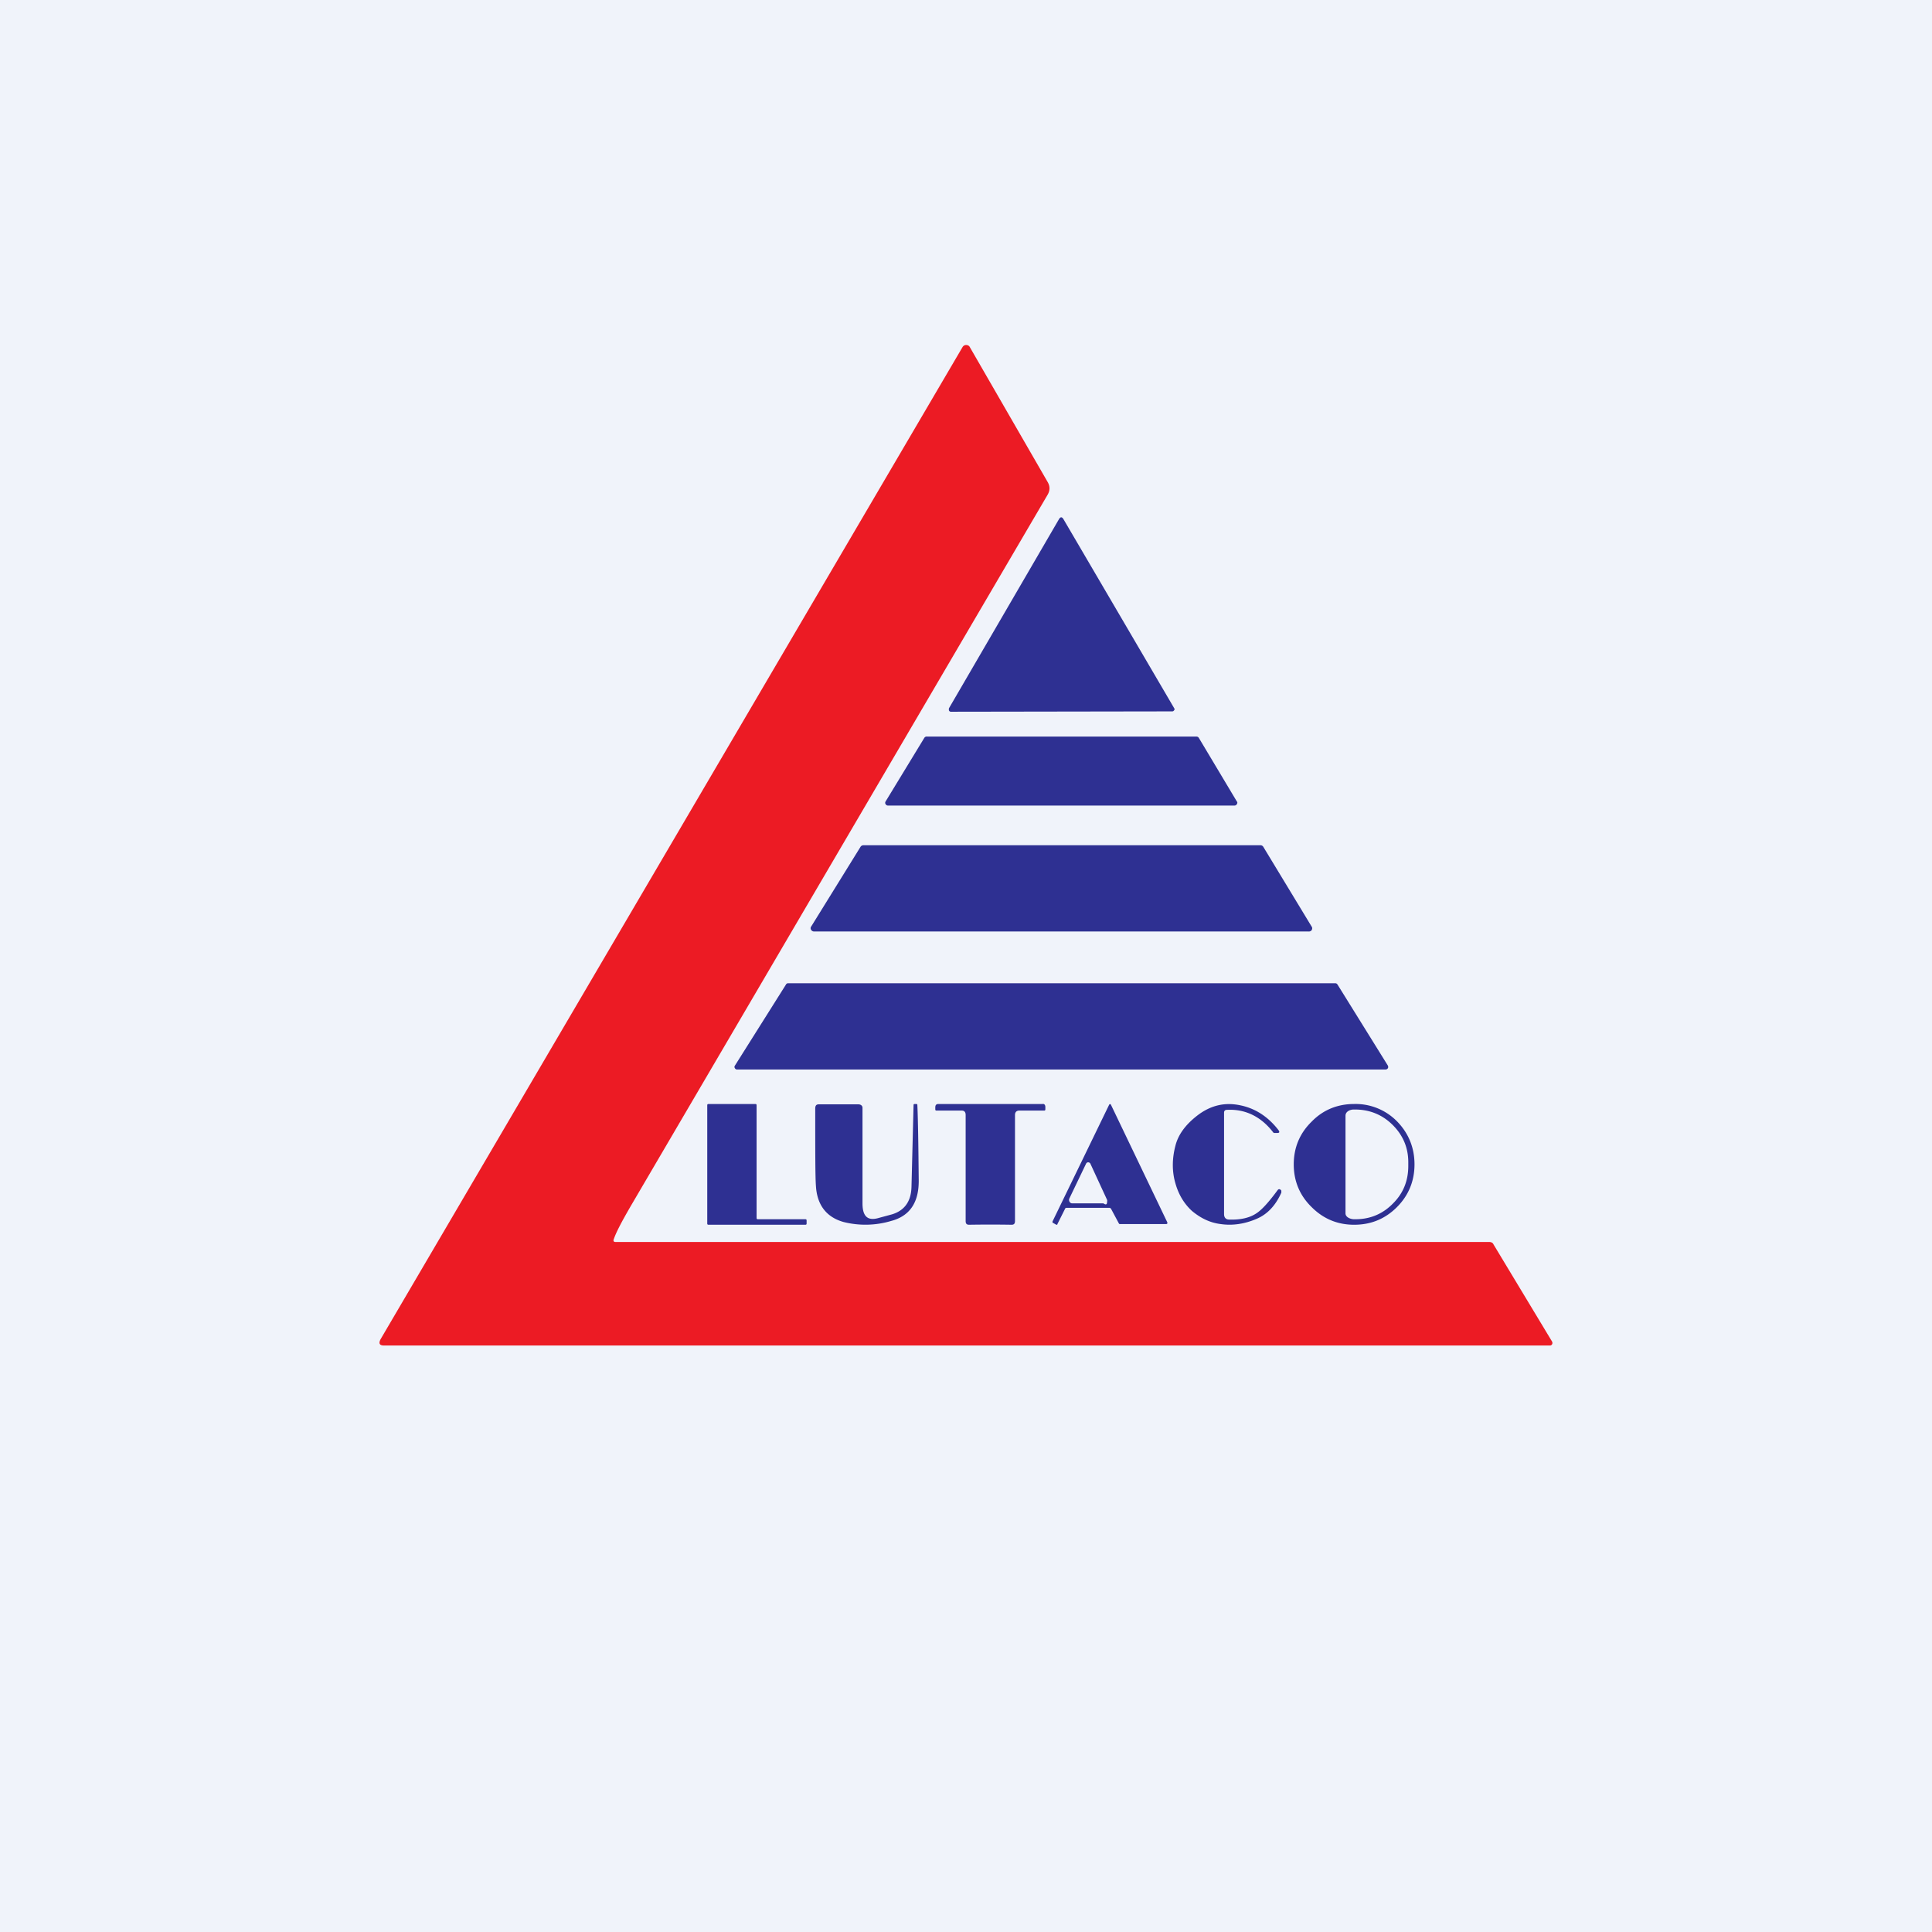
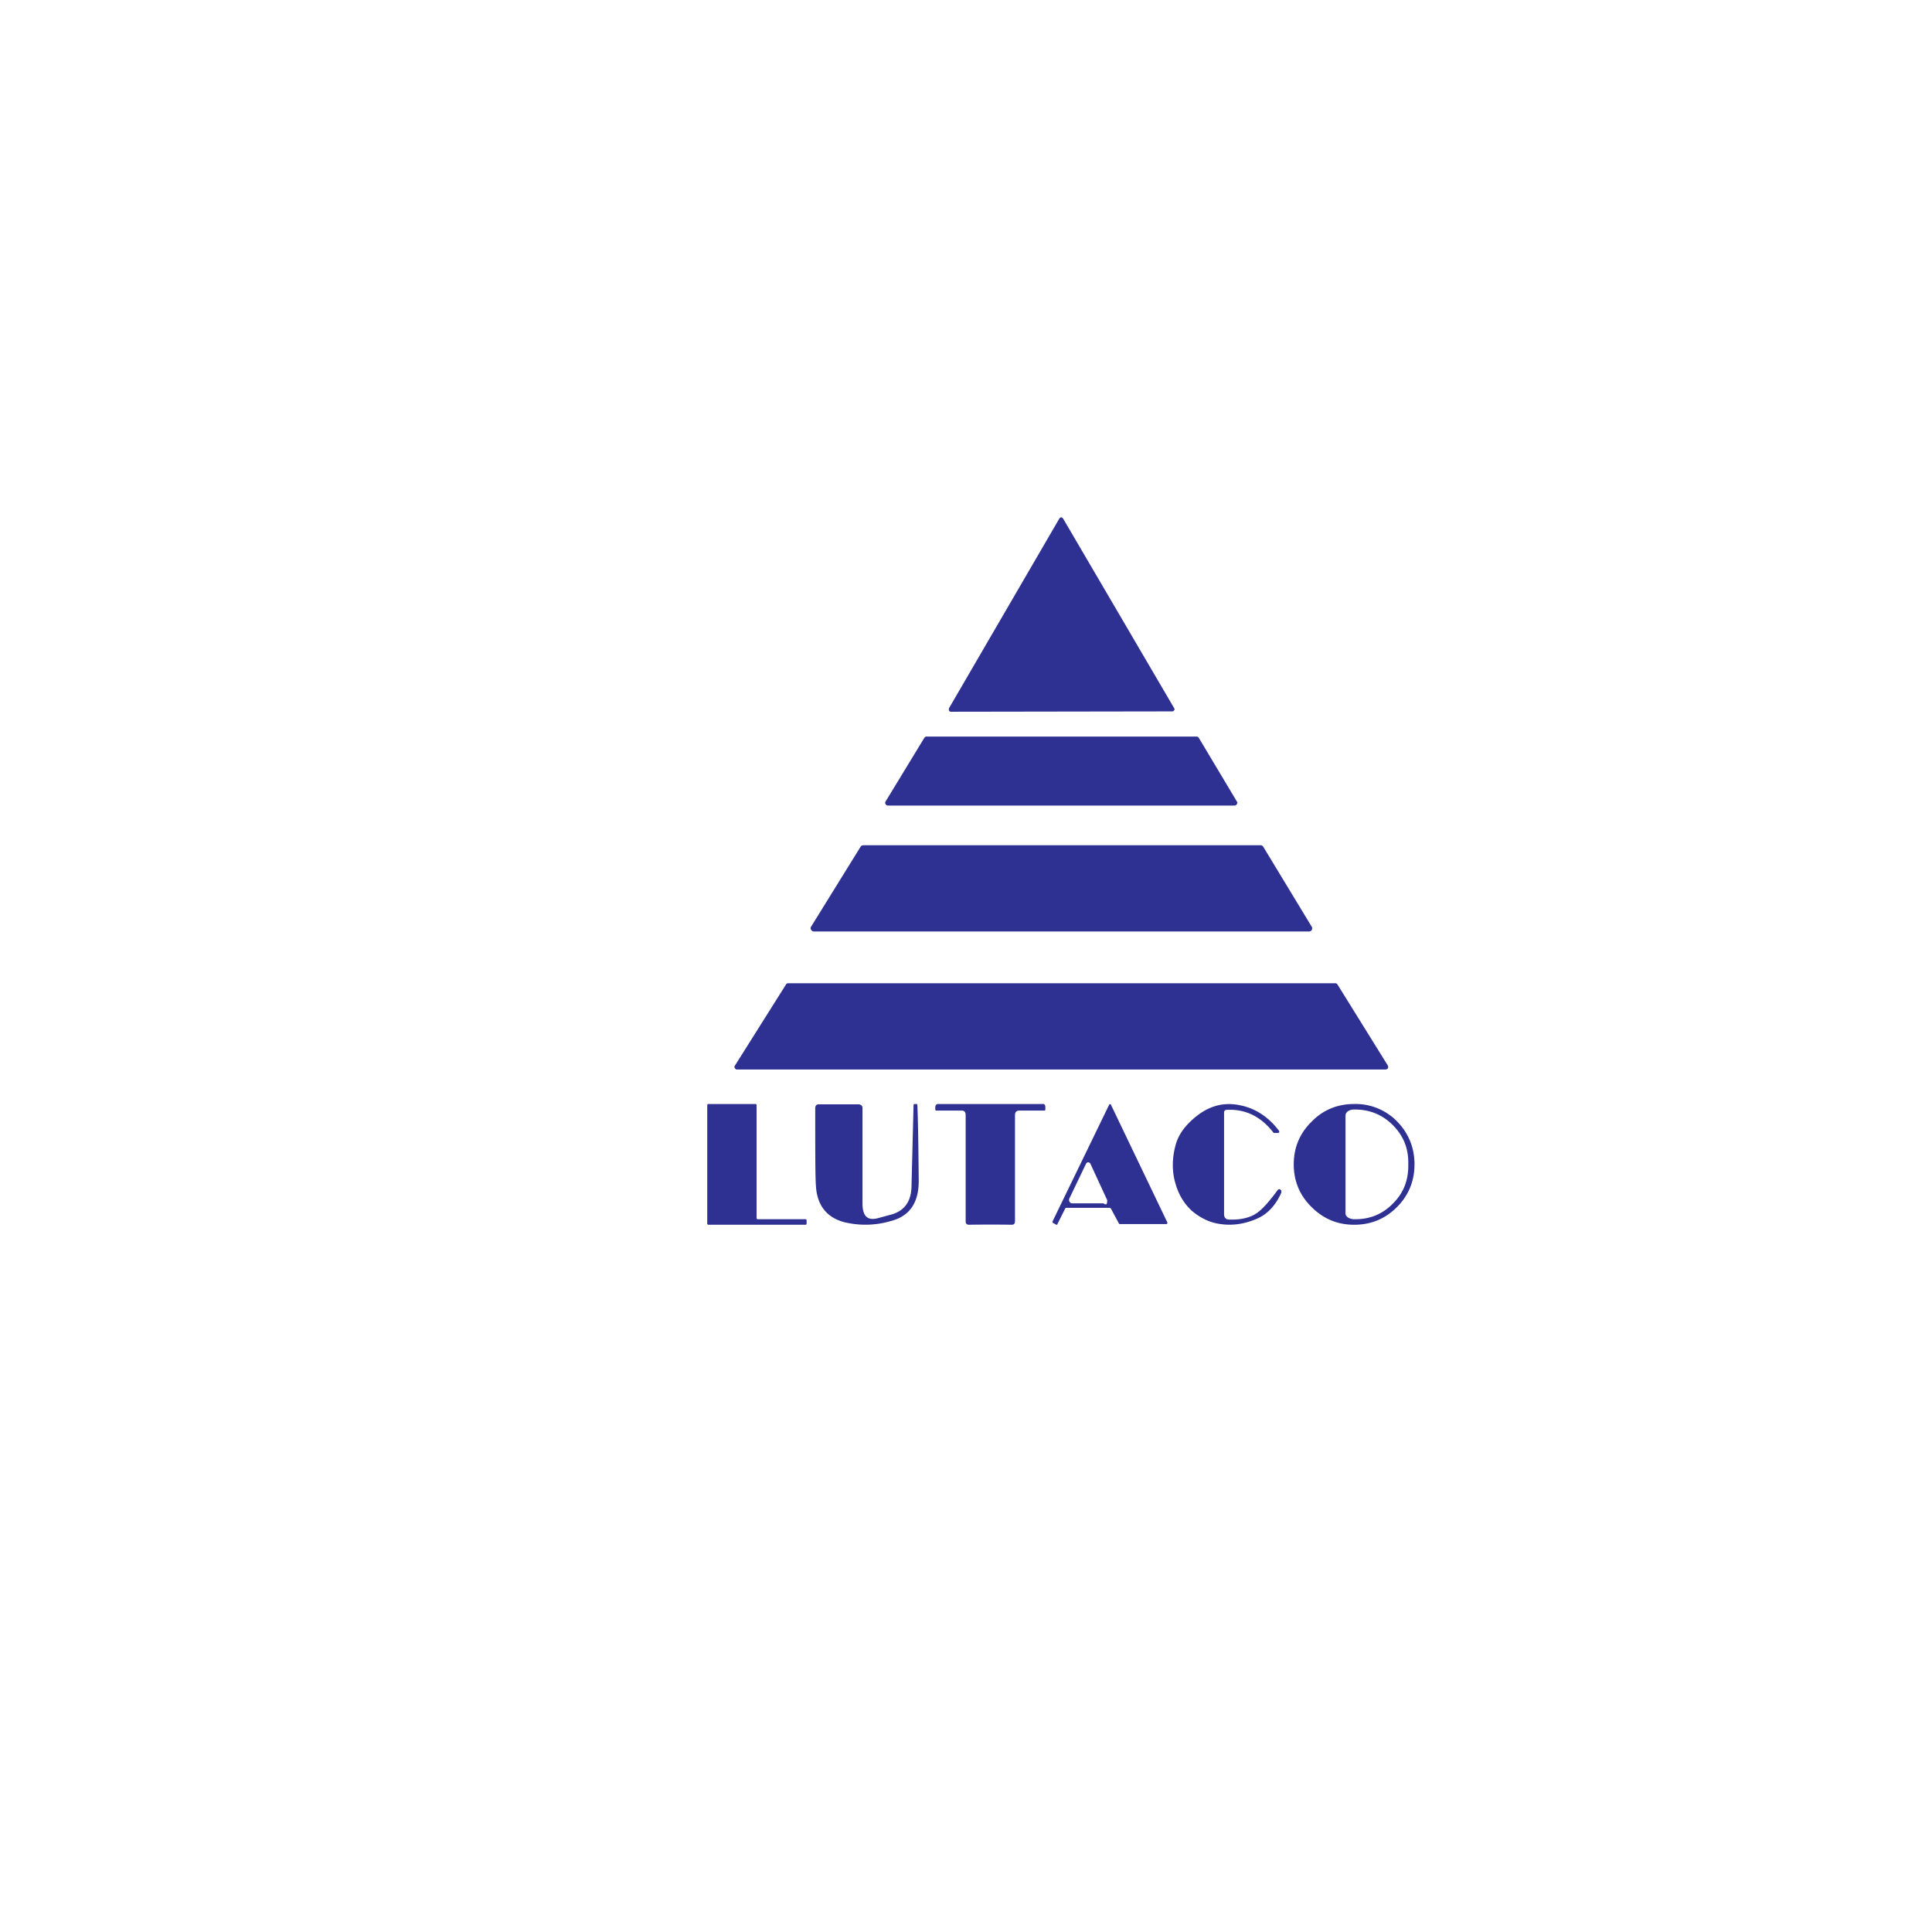
<svg xmlns="http://www.w3.org/2000/svg" width="56" height="56" viewBox="0 0 56 56">
-   <path fill="#F0F3FA" d="M0 0h56v56H0z" />
-   <path d="M17.84 36h25.33c.05 0 .1.02.12.07l1.7 2.82c.01.03.01.05 0 .07a.07.07 0 0 1-.06.04h-33.8c-.13 0-.16-.06-.1-.18L27.9 10.06A.12.12 0 0 1 28 10c.05 0 .09.02.11.06l2.25 3.9c.08.13.08.26 0 .39L18.27 34.98c-.23.4-.4.71-.48.94-.02.05 0 .08.05.08Z" fill="#EC1B24" />
  <path d="m27.5 20.54 3.2-5.5c.04-.06.08-.06.12 0l3.21 5.48c.02.03.02.05 0 .07a.06.06 0 0 1-.05.03l-6.42.01a.06.06 0 0 1-.05-.03.06.06 0 0 1 0-.06ZM25.67 23.23l1.12-1.84a.08.08 0 0 1 .08-.04h7.8c.04 0 .06.01.08.04l1.1 1.84c.02.02.02.05 0 .08a.08.08 0 0 1-.07.04H25.74a.08.08 0 0 1-.07-.04.07.07 0 0 1 0-.08ZM23.51 26.86l1.43-2.31a.1.1 0 0 1 .08-.05h11.5a.1.1 0 0 1 .1.05l1.4 2.31c.02.03.02.06 0 .1a.1.1 0 0 1-.09.04H23.6a.1.1 0 0 1-.09-.05.08.08 0 0 1 0-.09ZM38.77 28.54l1.46 2.35c.01.03.01.05 0 .07a.08.08 0 0 1-.07.04H21.37a.07.07 0 0 1-.07-.04.06.06 0 0 1 0-.07l1.48-2.35a.07.07 0 0 1 .07-.04H38.7c.03 0 .05.01.07.04Z" fill="#2E3092" />
  <path fill-rule="evenodd" d="M23.38 35.46v-.08c0-.03-.01-.04-.04-.04h-1.37c-.03 0-.04-.01-.04-.04v-3.26c0-.03-.01-.04-.04-.04h-1.35c-.03 0-.04.01-.04.04v3.42c0 .03.01.04.04.04h2.8c.03 0 .04-.01.04-.04Zm12.1-3.21c0-.05.03-.08.08-.08.54-.03 1 .2 1.35.66l.02.01h.09c.06 0 .08-.02.04-.08-.3-.39-.67-.63-1.1-.72-.46-.1-.87 0-1.25.29-.35.27-.56.56-.64.88-.1.38-.1.75 0 1.09.09.32.25.59.48.8.24.2.51.34.83.38.34.05.69 0 1.04-.15.31-.13.55-.38.72-.76v-.06a.11.11 0 0 0-.03-.03c-.03-.02-.06-.01-.08.02-.25.34-.45.56-.6.66-.2.14-.47.2-.8.19-.1 0-.15-.06-.15-.16v-2.94ZM25 34.88c0 .38.15.52.48.42l.37-.1c.37-.11.56-.38.57-.8l.06-2.37c0-.02.01-.03.03-.03h.05c.02 0 .03.01.03.03.02.44.03 1.17.04 2.2 0 .64-.27 1.02-.8 1.16a2.6 2.6 0 0 1-1.38.03c-.5-.14-.77-.5-.8-1.05-.02-.26-.02-1-.02-2.24 0-.08.03-.12.1-.12h1.15c.07 0 .12.04.12.1v2.77ZM30.23 32H27.2c-.06 0-.09.03-.09.1v.05c0 .03.01.04.03.04h.73c.08 0 .12.04.12.13v3.07c0 .08.03.11.1.11a35.42 35.42 0 0 1 1.23 0c.07 0 .1-.03.1-.11v-3.07c0-.09.05-.13.13-.13h.72c.02 0 .03-.01.03-.04v-.06c0-.06-.03-.1-.08-.09Zm10.26 2.99c.34-.34.51-.76.51-1.24s-.17-.9-.5-1.24a1.68 1.68 0 0 0-1.25-.51c-.48 0-.9.17-1.23.51-.35.34-.52.76-.52 1.24s.17.9.52 1.24c.34.34.75.51 1.23.51.49 0 .9-.17 1.24-.51Zm-1.25-2.83c-.11 0-.24.06-.24.18v2.83c0 .11.14.17.25.17h.04c.42 0 .79-.15 1.09-.46.3-.3.44-.66.44-1.09v-.1c0-.42-.15-.78-.45-1.08-.3-.3-.67-.45-1.1-.45h-.03Zm-8.37 2.88-.22.44c0 .02-.02.03-.05.01l-.07-.04c-.02 0-.03-.03-.02-.05l1.63-3.36c.02-.05.05-.05.07 0l1.62 3.38c.02.04 0 .06-.03.06h-1.33c-.02 0-.03 0-.04-.02l-.23-.43-.03-.02H30.9l-.03.02Zm1.1-.16h-.9a.09.09 0 0 1-.07-.05.1.1 0 0 1 0-.1l.48-1a.07.07 0 0 1 .06-.04c.03 0 .06.02.07.05l.48 1.04a.1.1 0 0 1 0 .05c0 .08-.03.1-.09.06a.05.05 0 0 0-.03-.01Z" fill="#2E3092" />
</svg>